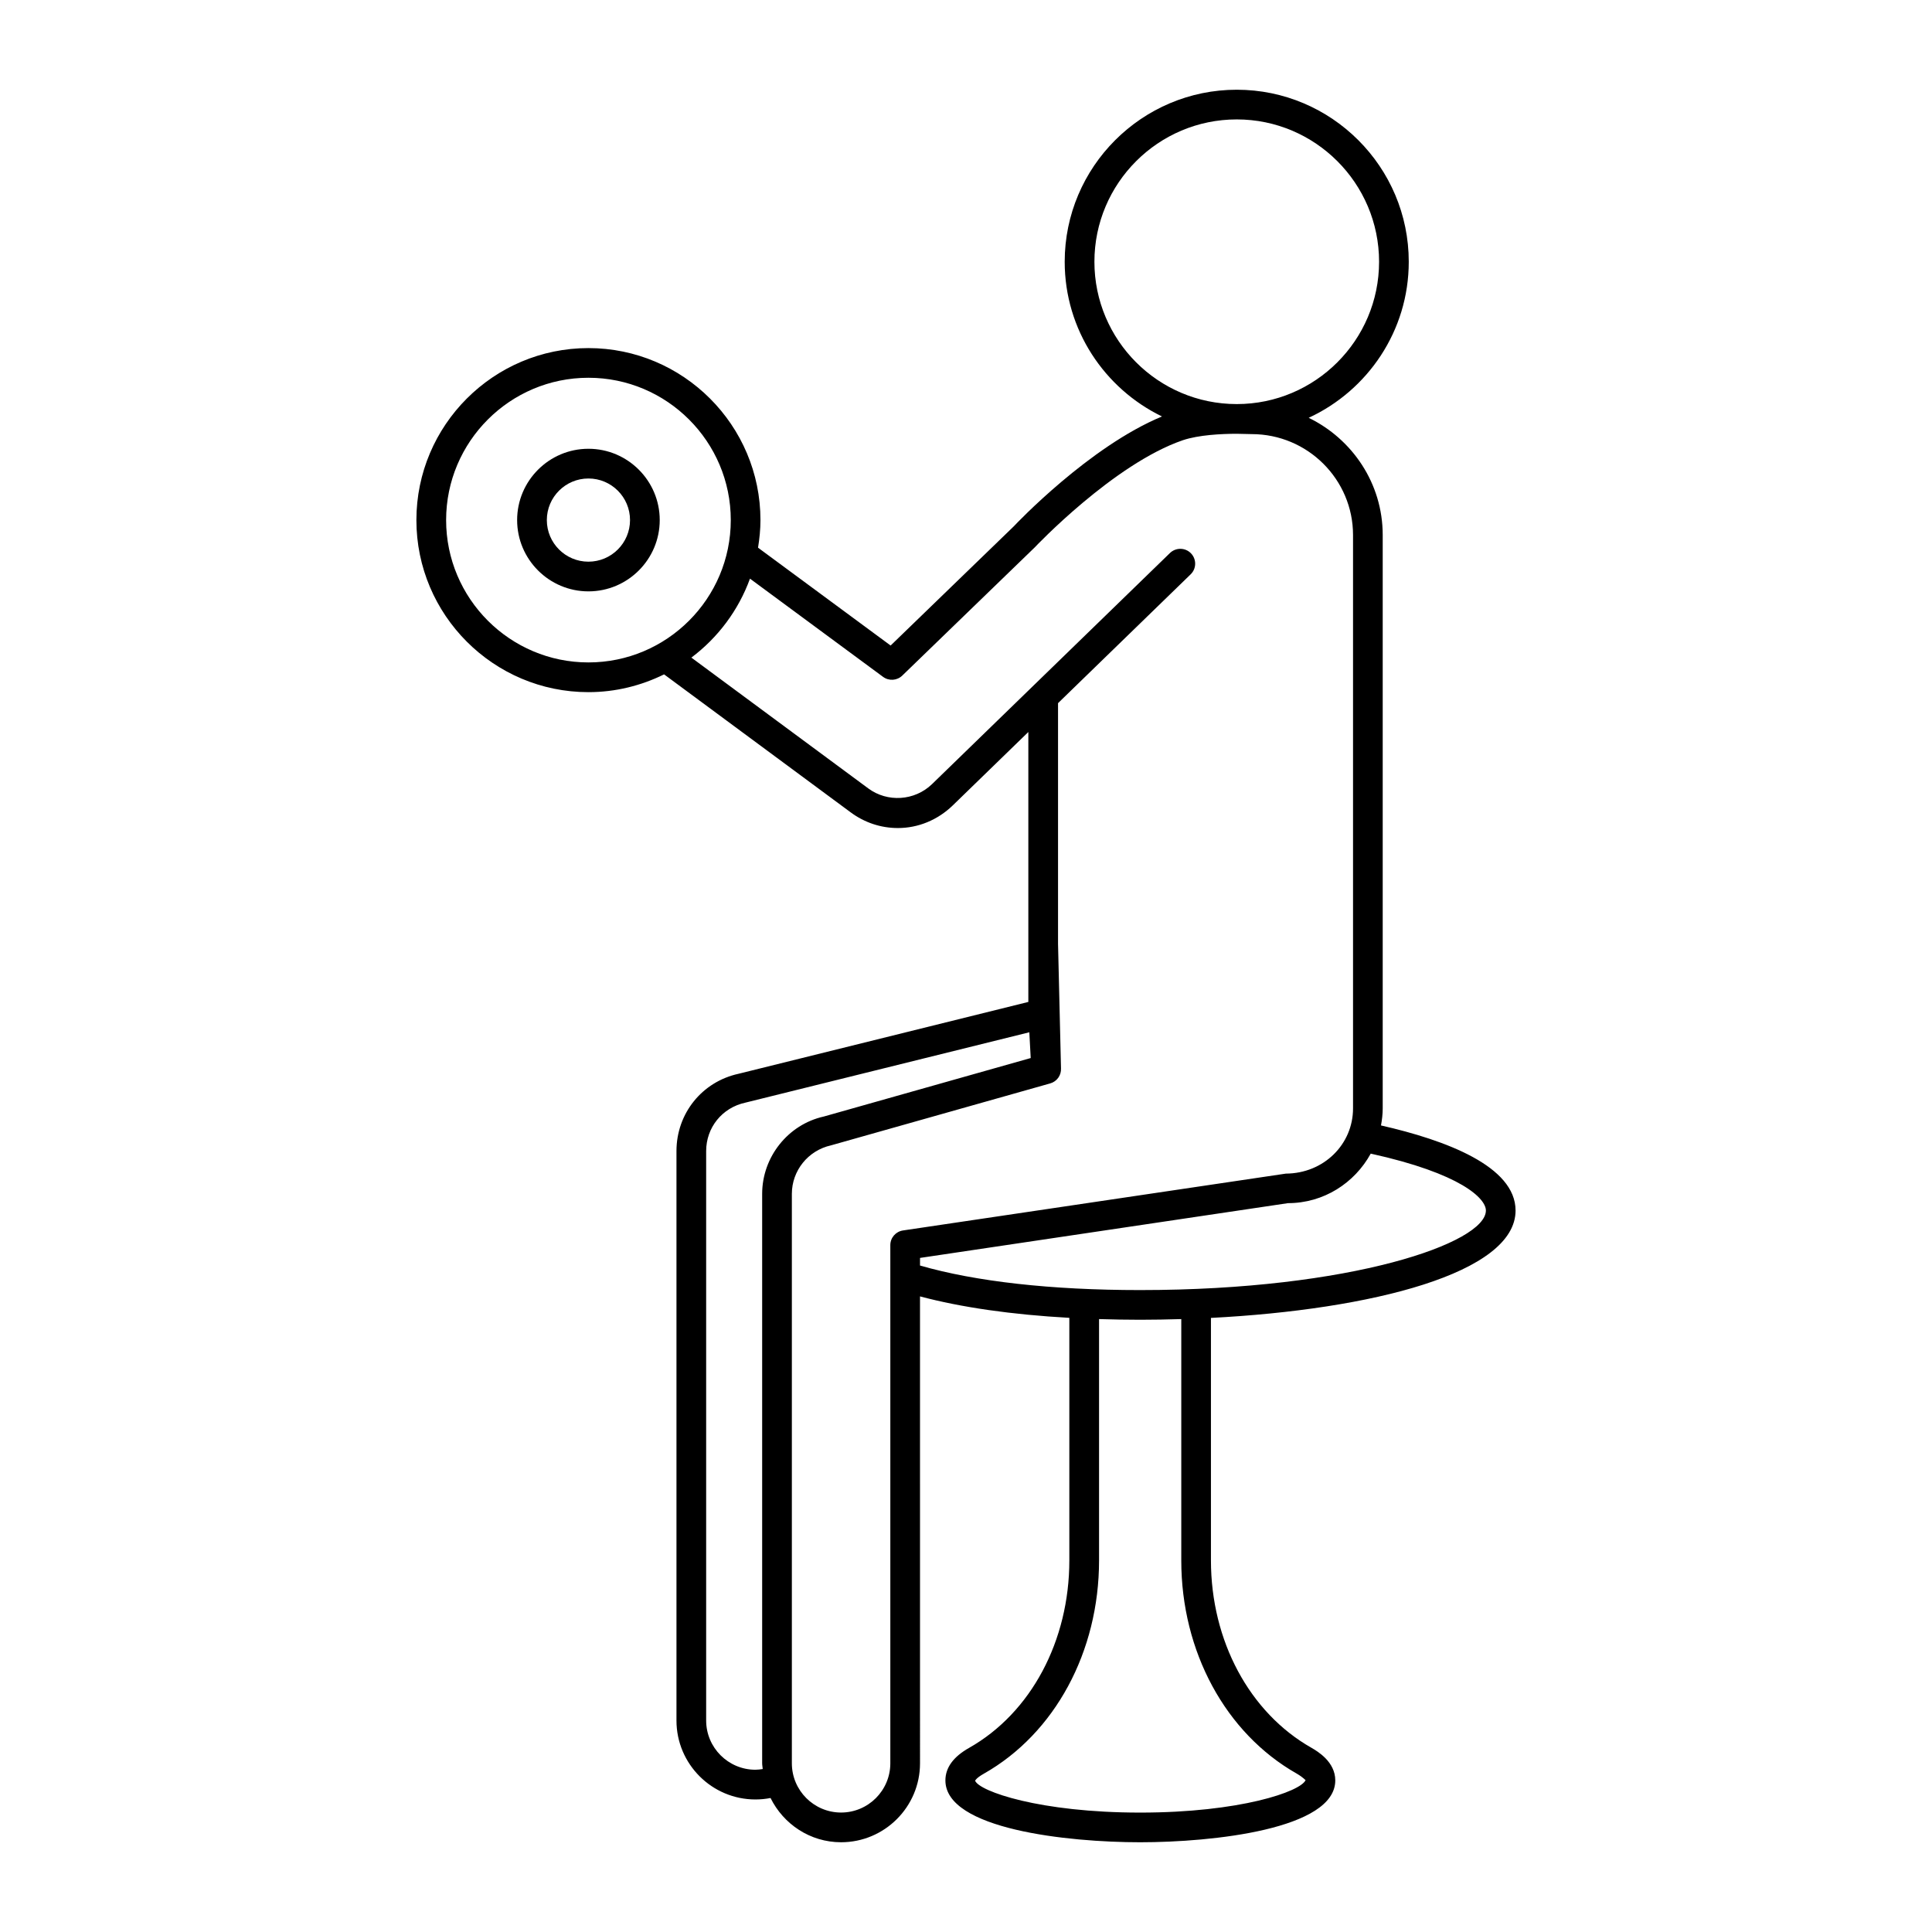
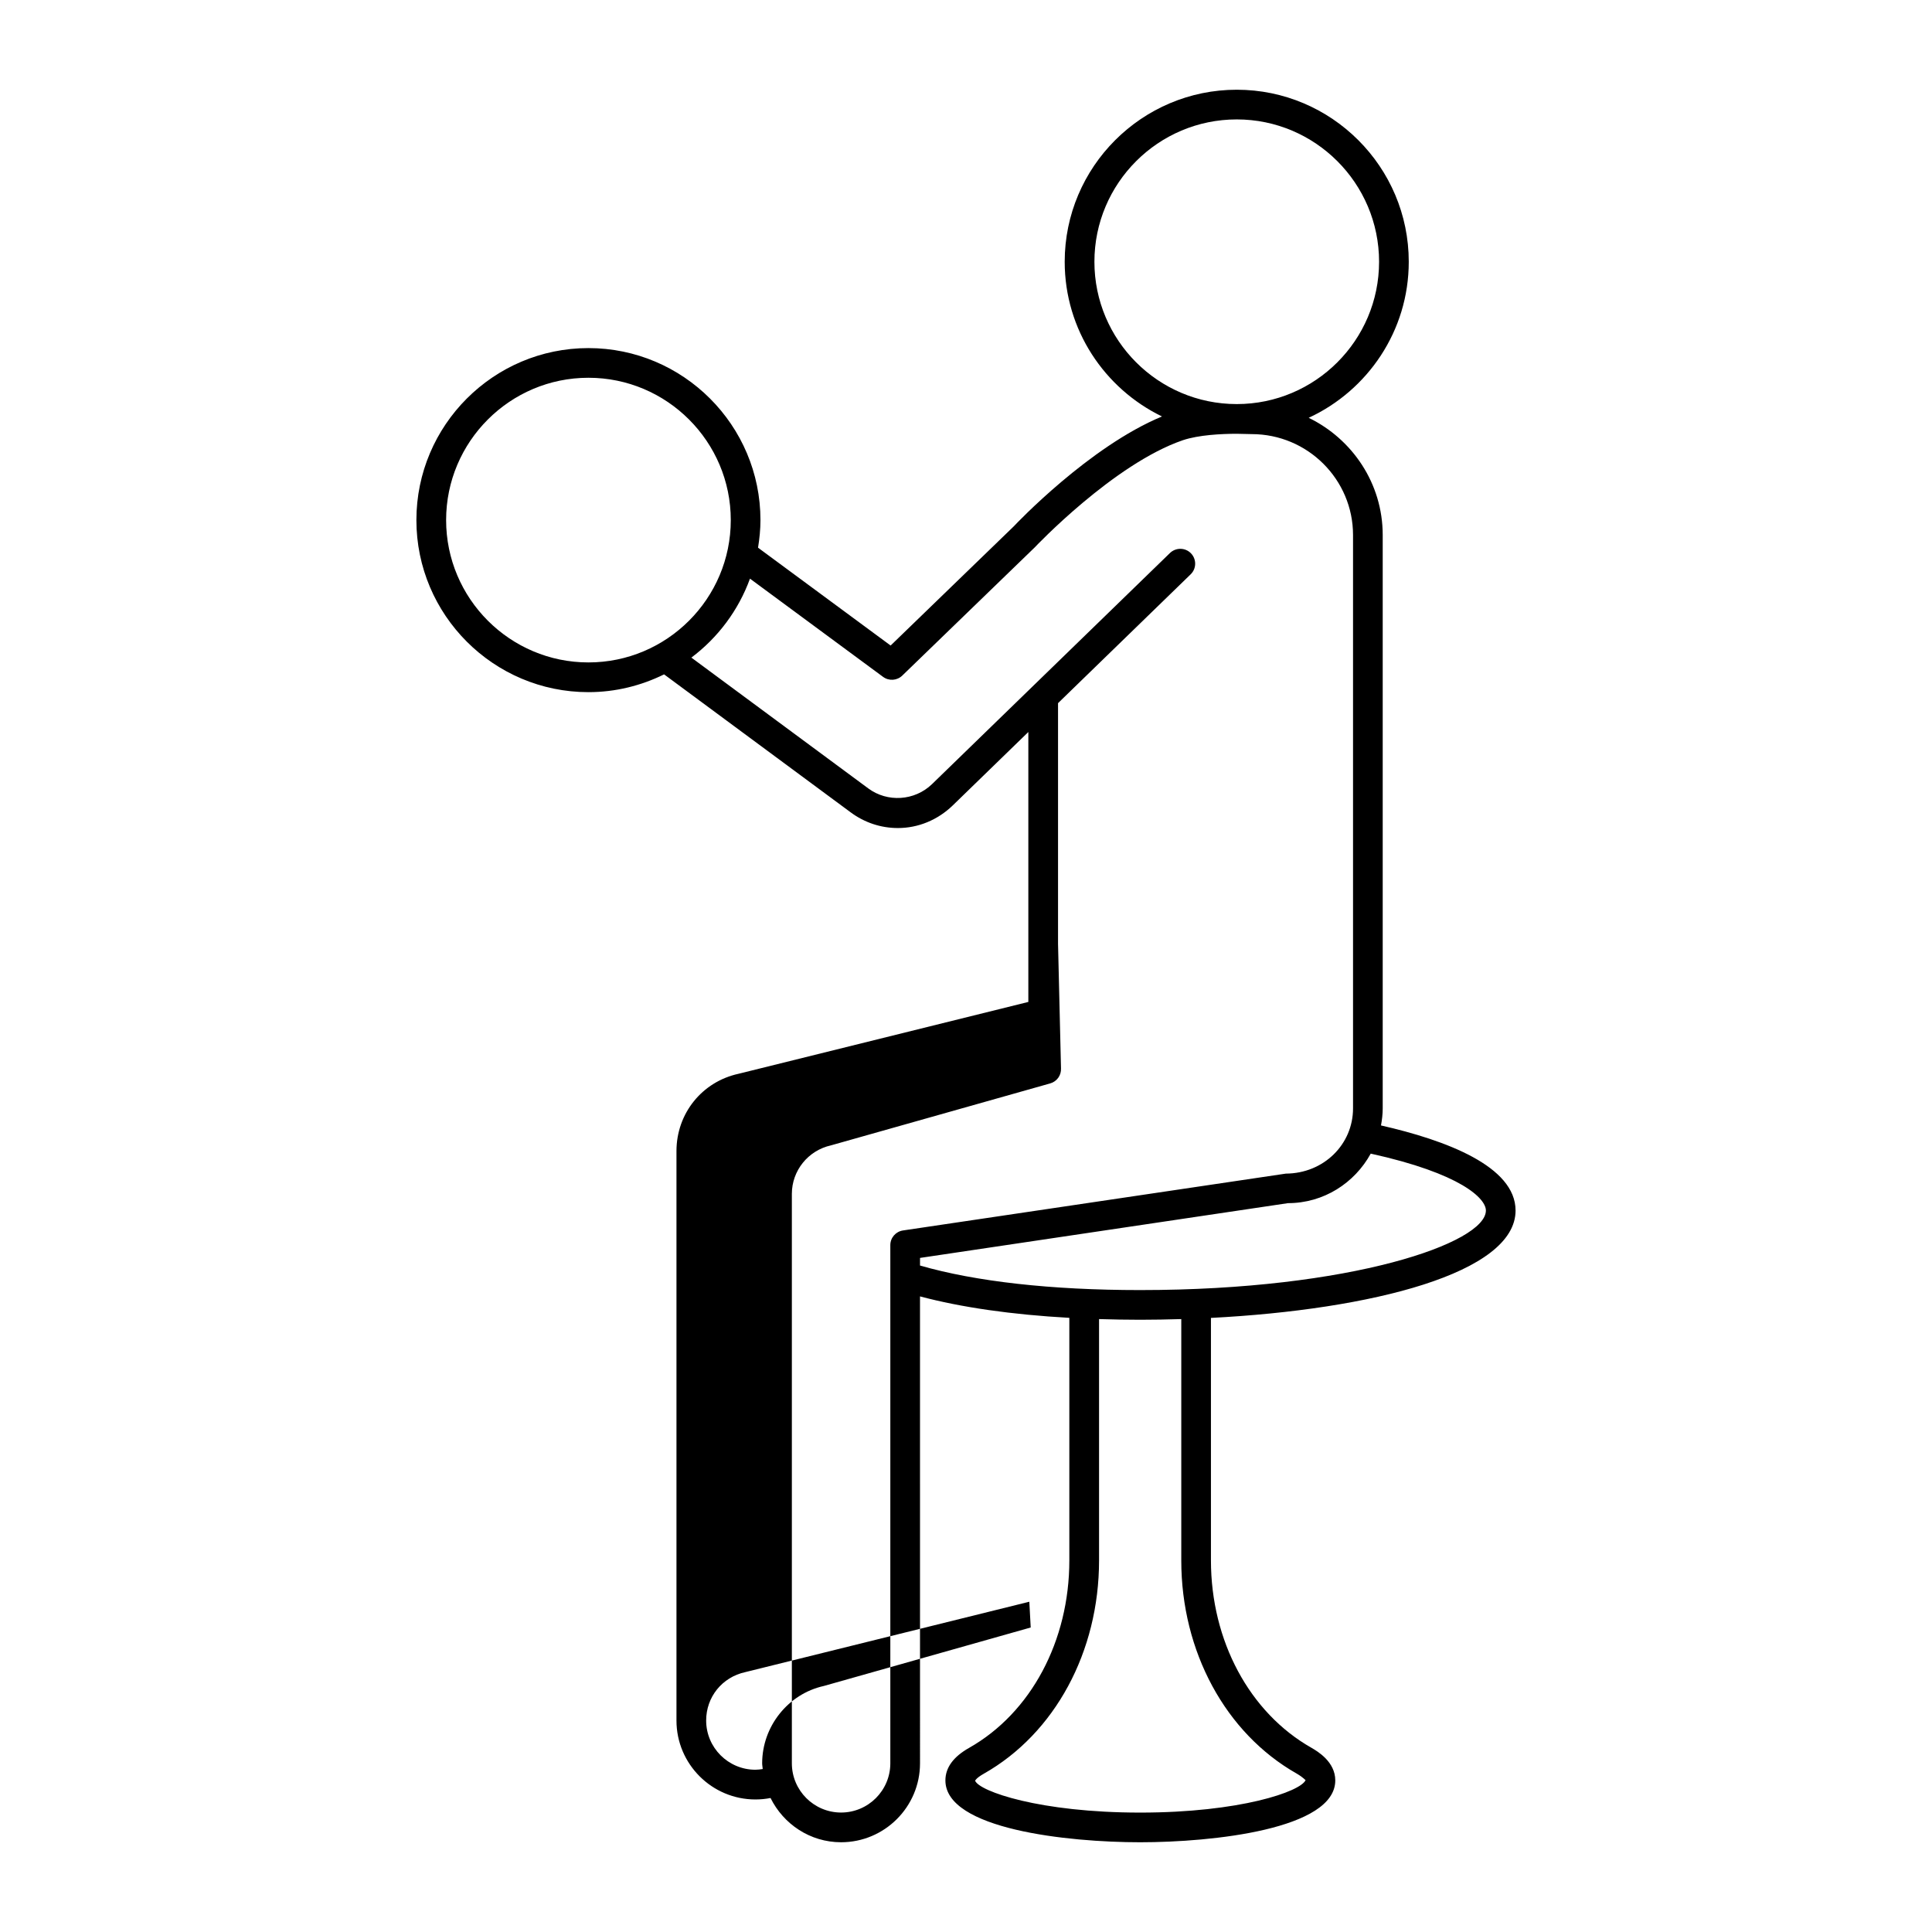
<svg xmlns="http://www.w3.org/2000/svg" fill="#000000" width="800px" height="800px" version="1.1" viewBox="144 144 512 512">
  <g>
-     <path d="m299.94 262.93c-10.418 0-18.895 8.48-18.895 18.895 0 10.418 8.48 18.895 18.895 18.895 10.418 0 18.895-8.48 18.895-18.895 0-10.414-8.477-18.895-18.895-18.895zm0 29.922c-6.082 0-11.023-4.941-11.023-11.023s4.941-11.023 11.023-11.023 11.023 4.941 11.023 11.023c0 6.078-4.941 11.023-11.023 11.023z" />
-     <path d="m545.64 464.8c0-11.734-18.516-18.652-35.664-22.547 0.27-1.469 0.457-2.969 0.457-4.516v-151.95c0-13.703-8.09-25.461-19.617-31.062 15.629-7.234 26.52-23.027 26.52-41.352 0-25.137-20.449-45.594-45.586-45.594-25.137 0-45.594 20.457-45.594 45.594 0 18.035 10.555 33.609 25.785 40.996-19.234 7.961-38.594 28.379-39.324 29.16l-32.594 31.543-35.137-25.93c0.387-2.387 0.641-4.816 0.641-7.309 0-25.137-20.457-45.586-45.594-45.586s-45.586 20.449-45.586 45.586 20.449 45.594 45.586 45.594c7.203 0 13.992-1.723 20.055-4.711l49.434 36.555c3.684 2.731 8.012 4.168 12.531 4.168 5.367 0 10.523-2.121 14.523-5.981l20.043-19.469v71.535l-76.789 19.035c-9.695 2.106-16.461 10.531-16.461 20.488v150.91c0 11.531 9.387 20.918 20.926 20.918 1.359 0 2.695-0.129 4.004-0.387 3.418 6.914 10.477 11.727 18.695 11.727 11.531 0 20.918-9.387 20.918-20.918l-0.004-123.74c10.902 2.902 24.285 4.836 39.574 5.684v64.277c0 21.355-10.172 40.391-26.531 49.668-4.191 2.352-6.312 5.258-6.312 8.641 0 12.938 32.441 16.391 51.605 16.391 19.211 0 51.715-3.453 51.715-16.391 0-4.941-4.695-7.703-6.297-8.633-16.438-9.316-26.652-28.352-26.652-49.676v-64.258c42.586-2.195 80.73-11.879 80.73-28.469zm-111.61-251.43c0-20.801 16.922-37.723 37.723-37.723 20.793 0 37.715 16.922 37.715 37.723 0 20.793-16.922 37.715-37.715 37.715-20.801 0-37.723-16.918-37.723-37.715zm-134.09 106.18c-20.793 0-37.715-16.922-37.715-37.723 0-20.793 16.922-37.715 37.715-37.715 20.801 0 37.723 16.922 37.723 37.715 0 20.805-16.922 37.723-37.723 37.723zm46.039 140.83v150.91c0 0.52 0.117 1.008 0.152 1.52-0.637 0.098-1.277 0.188-1.938 0.188-7.195 0-13.055-5.852-13.055-13.047v-150.91c0-6.219 4.219-11.484 10.371-12.824l75.27-18.652 0.367 6.828-54.836 15.5c-9.457 2.094-16.332 10.711-16.332 20.488zm37.324 9.703c-1.93 0.285-3.359 1.938-3.359 3.891v137.32c0 7.195-5.852 13.047-13.047 13.047-7.195 0-13.047-5.852-13.047-13.047v-150.91c0-6.121 4.273-11.5 10.379-12.855l58.086-16.414c1.777-0.5 2.961-2.16 2.859-3.996l-0.785-32.977v-63.801l35.148-34.141c1.562-1.516 1.59-4.004 0.078-5.566-1.516-1.555-4.004-1.582-5.566-0.078l-63.055 61.246c-4.644 4.481-11.848 4.875-16.891 1.137l-46.883-34.668c7.031-5.277 12.473-12.52 15.531-20.922l35.281 26.035c1.555 1.137 3.691 0.992 5.074-0.34l35.117-33.988c0.207-0.223 20.941-22.117 39.254-28.398 4.199-1.406 10.219-1.691 14.18-1.703 0.031 0 3.93 0.078 4.051 0.09 14.812 0 26.859 12 26.859 26.746v151.95c0 9.5-7.734 17.234-17.812 17.281zm104.34 143.94c1.785 1.047 2.254 1.723 2.352 1.723-1.305 3.035-17.344 8.609-43.84 8.609-26.621 0-42.637-5.637-43.742-8.449 0-0.008 0.293-0.723 2.312-1.859 18.836-10.672 30.535-32.332 30.535-56.52v-63.957c3.555 0.109 7.172 0.18 10.895 0.18 3.637 0 7.269-0.07 10.895-0.18v63.953c-0.004 24.16 11.742 45.812 30.594 56.5zm-41.488-128.14c-23.613 0-43.648-2.262-58.34-6.504v-2.016l97.516-14.516c9.484 0 17.656-5.348 21.926-13.125 23.957 5.277 30.52 11.895 30.52 15.078-0.004 8.598-35.695 21.082-91.621 21.082z" />
+     <path d="m545.64 464.8c0-11.734-18.516-18.652-35.664-22.547 0.27-1.469 0.457-2.969 0.457-4.516v-151.95c0-13.703-8.09-25.461-19.617-31.062 15.629-7.234 26.52-23.027 26.52-41.352 0-25.137-20.449-45.594-45.586-45.594-25.137 0-45.594 20.457-45.594 45.594 0 18.035 10.555 33.609 25.785 40.996-19.234 7.961-38.594 28.379-39.324 29.16l-32.594 31.543-35.137-25.93c0.387-2.387 0.641-4.816 0.641-7.309 0-25.137-20.457-45.586-45.594-45.586s-45.586 20.449-45.586 45.586 20.449 45.594 45.586 45.594c7.203 0 13.992-1.723 20.055-4.711l49.434 36.555c3.684 2.731 8.012 4.168 12.531 4.168 5.367 0 10.523-2.121 14.523-5.981l20.043-19.469v71.535l-76.789 19.035c-9.695 2.106-16.461 10.531-16.461 20.488v150.91c0 11.531 9.387 20.918 20.926 20.918 1.359 0 2.695-0.129 4.004-0.387 3.418 6.914 10.477 11.727 18.695 11.727 11.531 0 20.918-9.387 20.918-20.918l-0.004-123.74c10.902 2.902 24.285 4.836 39.574 5.684v64.277c0 21.355-10.172 40.391-26.531 49.668-4.191 2.352-6.312 5.258-6.312 8.641 0 12.938 32.441 16.391 51.605 16.391 19.211 0 51.715-3.453 51.715-16.391 0-4.941-4.695-7.703-6.297-8.633-16.438-9.316-26.652-28.352-26.652-49.676v-64.258c42.586-2.195 80.73-11.879 80.73-28.469zm-111.61-251.43c0-20.801 16.922-37.723 37.723-37.723 20.793 0 37.715 16.922 37.715 37.723 0 20.793-16.922 37.715-37.715 37.715-20.801 0-37.723-16.918-37.723-37.715zm-134.09 106.18c-20.793 0-37.715-16.922-37.715-37.723 0-20.793 16.922-37.715 37.715-37.715 20.801 0 37.723 16.922 37.723 37.715 0 20.805-16.922 37.723-37.723 37.723zm46.039 140.83v150.91c0 0.52 0.117 1.008 0.152 1.52-0.637 0.098-1.277 0.188-1.938 0.188-7.195 0-13.055-5.852-13.055-13.047c0-6.219 4.219-11.484 10.371-12.824l75.27-18.652 0.367 6.828-54.836 15.5c-9.457 2.094-16.332 10.711-16.332 20.488zm37.324 9.703c-1.93 0.285-3.359 1.938-3.359 3.891v137.32c0 7.195-5.852 13.047-13.047 13.047-7.195 0-13.047-5.852-13.047-13.047v-150.91c0-6.121 4.273-11.5 10.379-12.855l58.086-16.414c1.777-0.5 2.961-2.16 2.859-3.996l-0.785-32.977v-63.801l35.148-34.141c1.562-1.516 1.59-4.004 0.078-5.566-1.516-1.555-4.004-1.582-5.566-0.078l-63.055 61.246c-4.644 4.481-11.848 4.875-16.891 1.137l-46.883-34.668c7.031-5.277 12.473-12.52 15.531-20.922l35.281 26.035c1.555 1.137 3.691 0.992 5.074-0.34l35.117-33.988c0.207-0.223 20.941-22.117 39.254-28.398 4.199-1.406 10.219-1.691 14.18-1.703 0.031 0 3.93 0.078 4.051 0.09 14.812 0 26.859 12 26.859 26.746v151.95c0 9.5-7.734 17.234-17.812 17.281zm104.34 143.94c1.785 1.047 2.254 1.723 2.352 1.723-1.305 3.035-17.344 8.609-43.84 8.609-26.621 0-42.637-5.637-43.742-8.449 0-0.008 0.293-0.723 2.312-1.859 18.836-10.672 30.535-32.332 30.535-56.52v-63.957c3.555 0.109 7.172 0.18 10.895 0.18 3.637 0 7.269-0.07 10.895-0.18v63.953c-0.004 24.16 11.742 45.812 30.594 56.5zm-41.488-128.14c-23.613 0-43.648-2.262-58.34-6.504v-2.016l97.516-14.516c9.484 0 17.656-5.348 21.926-13.125 23.957 5.277 30.52 11.895 30.52 15.078-0.004 8.598-35.695 21.082-91.621 21.082z" />
  </g>
</svg>